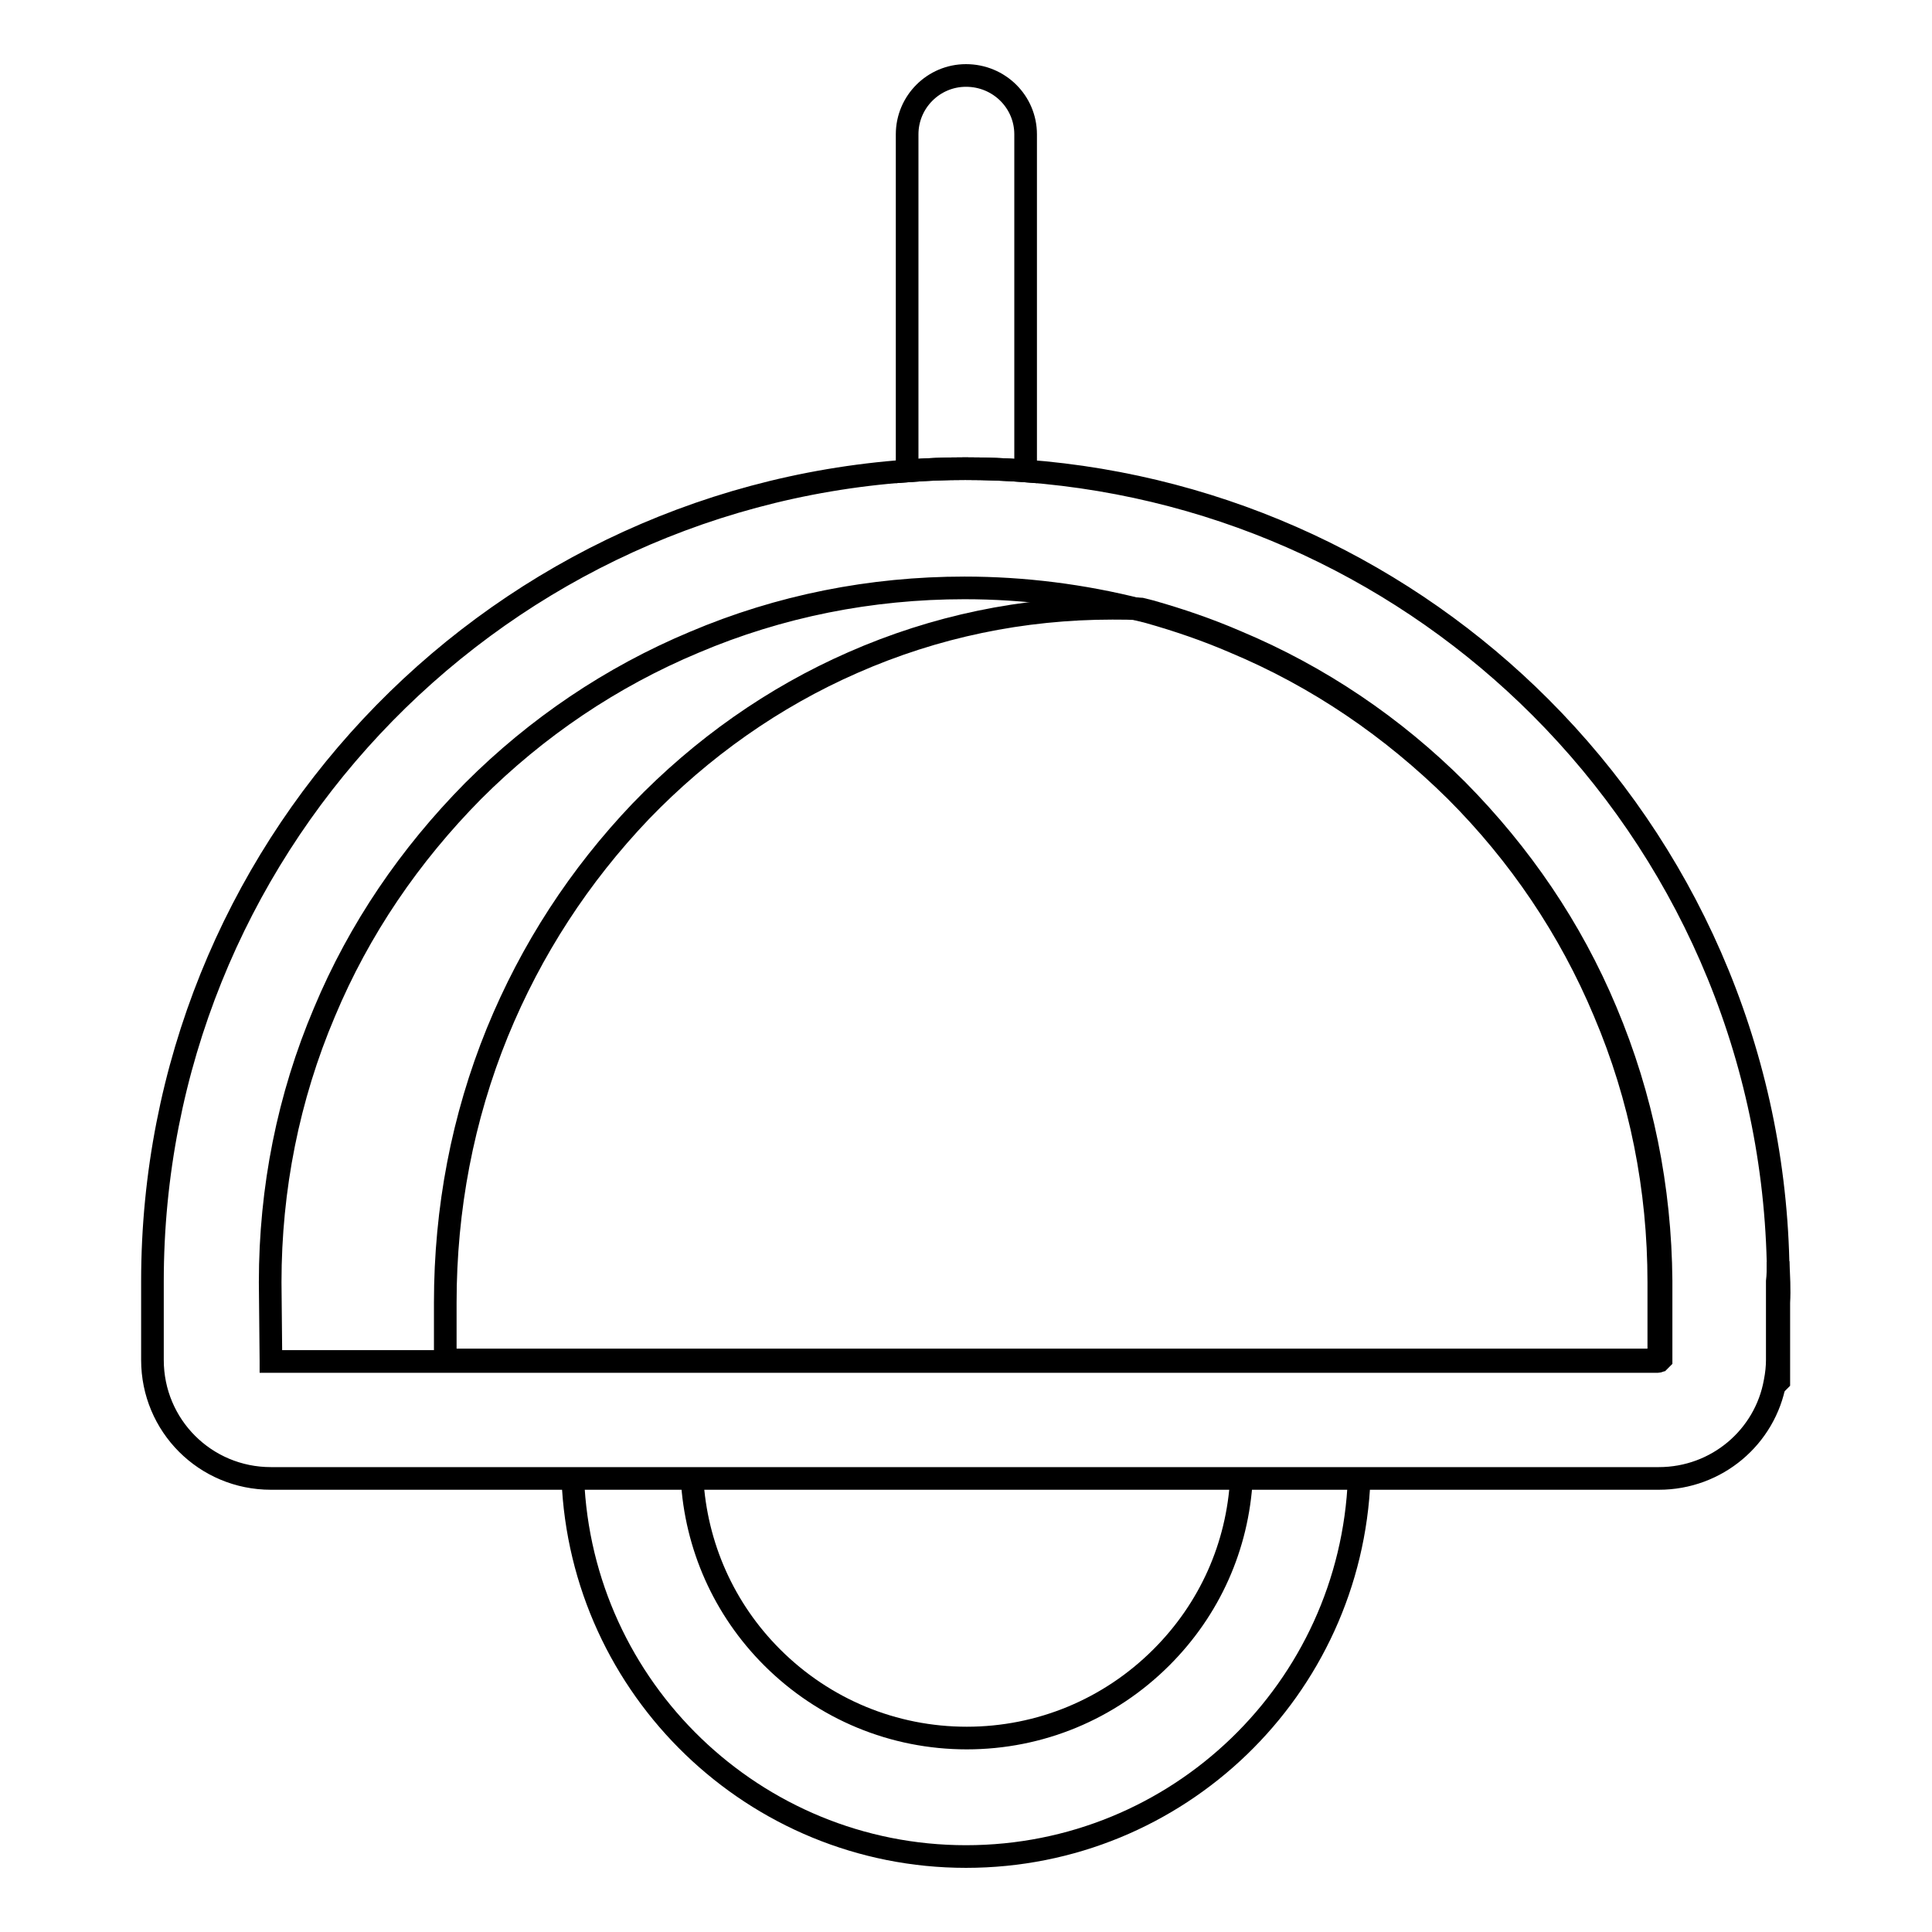
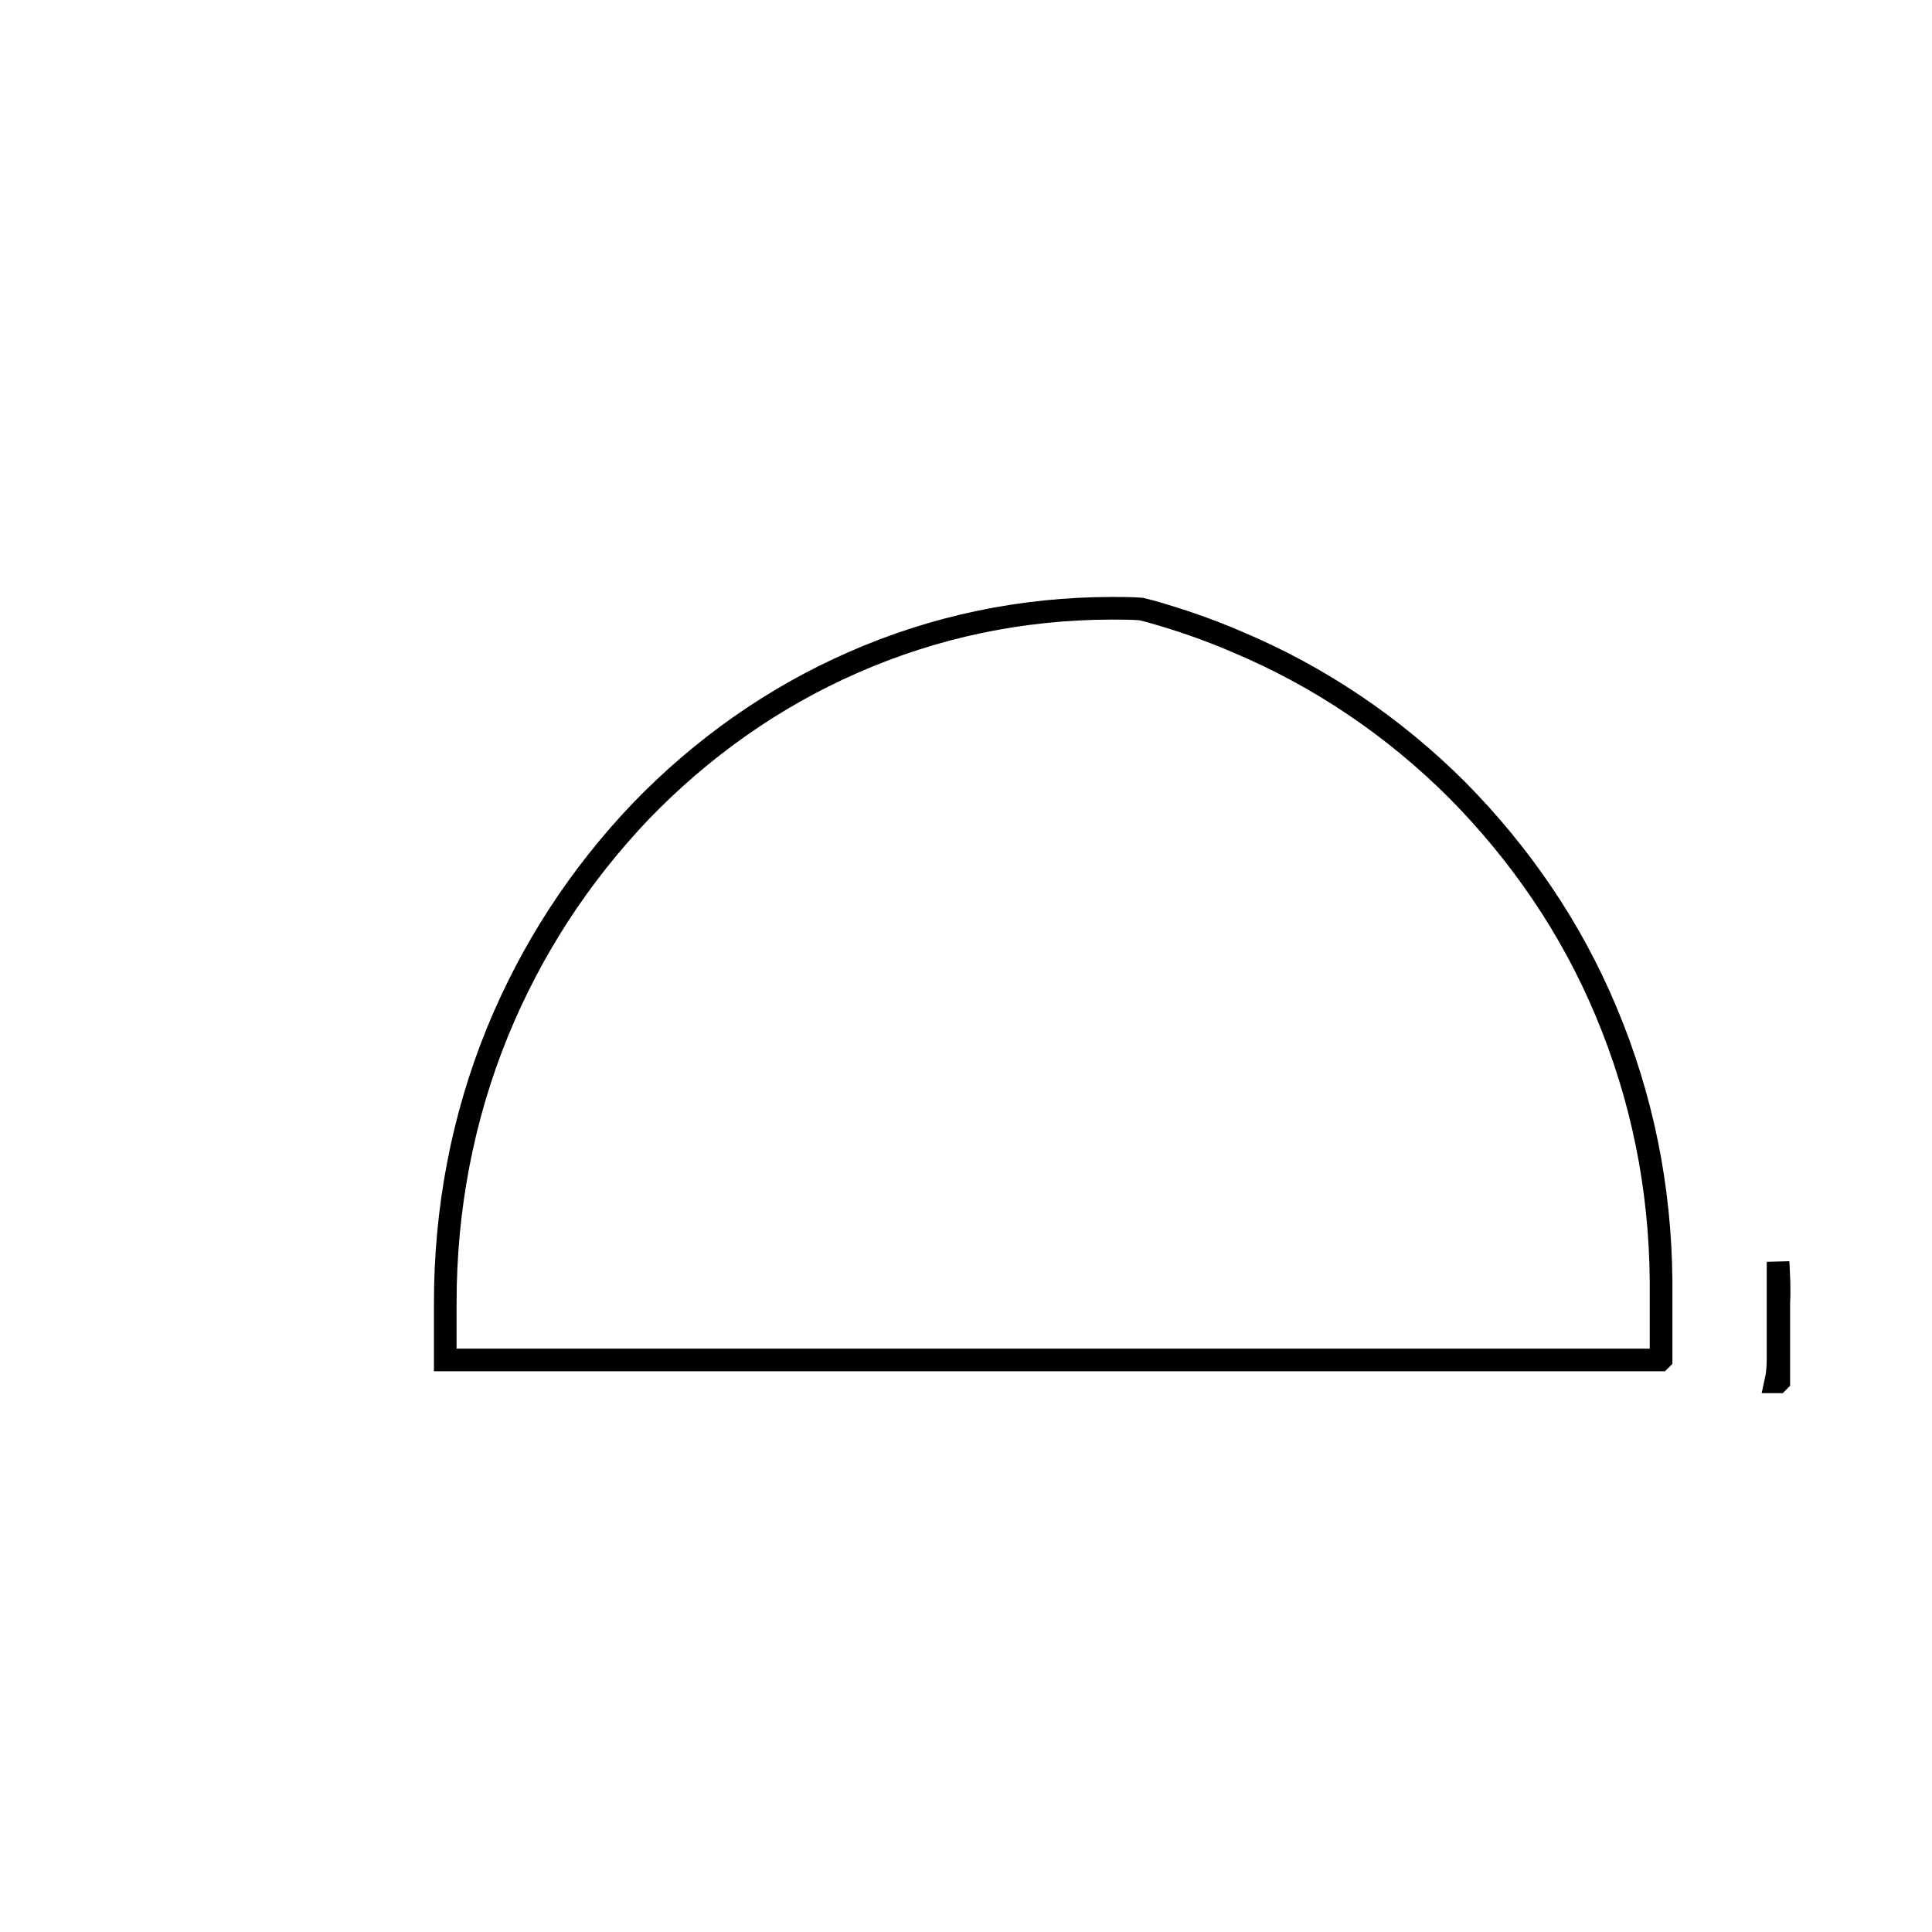
<svg xmlns="http://www.w3.org/2000/svg" version="1.1" x="0px" y="0px" viewBox="0 0 256 256" enable-background="new 0 0 256 256" xml:space="preserve">
  <g>
    <path stroke-width="3" fill-opacity="0" stroke="#000000" d="M212.8,134c-4.6-11-11.3-20.8-19.7-29.3c-8.4-8.4-18.3-15.1-29.3-19.7c-3.7-1.6-7.5-2.9-11.4-4l-1.2-0.3 c-1.3-0.1-2.5-0.1-3.8-0.1c-11.9,0-23.5,2.4-34.4,7.2c-10.5,4.6-20,11.3-28.1,19.7c-8.1,8.5-14.5,18.3-19,29.3 c-4.6,11.3-6.9,23.4-6.9,35.8v7.6h161l0.1-0.1v-10.4C220,157.4,217.6,145.4,212.8,134z M235.6,167.2c0,0.9,0,1.7,0,2.6v10.4 c0,1-0.1,2-0.3,2.9h0.3l0.1-0.1v-10.4C235.8,170.9,235.7,169,235.6,167.2L235.6,167.2z" />
-     <path stroke-width="3" fill-opacity="0" stroke="#000000" d="M164.5,195.9c-0.5,9-4.2,17.3-10.6,23.7c-6.9,6.9-16.1,10.7-25.8,10.7s-18.9-3.8-25.8-10.7 c-6.4-6.4-10.1-14.8-10.6-23.7H75.9C77,223.8,100,246,128,246c28.1,0,51-22.2,52.1-50.1H164.5z M235.6,167.2 c-0.7-28.7-12.6-54.6-31.5-73.5c-17.7-17.7-41.6-29.3-68.2-31.3c-2.6-0.2-5.3-0.3-8-0.3c-2.6,0-5.2,0.1-7.7,0.3 c-55.9,4-100,50.5-100,107.4v10.4c0,8.7,7,15.7,15.7,15.7h183.9c7.7,0,14.1-5.5,15.4-12.8c0.2-1,0.3-2,0.3-2.9v-10.4 C235.6,169,235.6,168.1,235.6,167.2z M35.9,180.3C35.9,180.3,35.9,180.3,35.9,180.3l-0.1-10.4c0-12.4,2.4-24.5,7.2-35.8 c4.6-11,11.3-20.8,19.7-29.3c8.4-8.4,18.3-15.1,29.3-19.7c11.3-4.8,23.4-7.2,35.8-7.2c7.9,0,15.7,1,23.2,2.9l1.2,0.3 c3.9,1.1,7.7,2.4,11.4,4c11,4.6,20.8,11.3,29.3,19.7c8.4,8.4,15.1,18.3,19.7,29.3c4.8,11.3,7.2,23.4,7.2,35.8v10.4 c0,0,0,0.1-0.1,0.1H35.9z" />
-     <path stroke-width="3" fill-opacity="0" stroke="#000000" d="M135.9,17.8v44.6c-2.6-0.2-5.3-0.3-8-0.3c-2.6,0-5.2,0.1-7.7,0.3V17.8c0-4.3,3.5-7.8,7.8-7.8 C132.4,10,135.9,13.5,135.9,17.8z" />
  </g>
</svg>